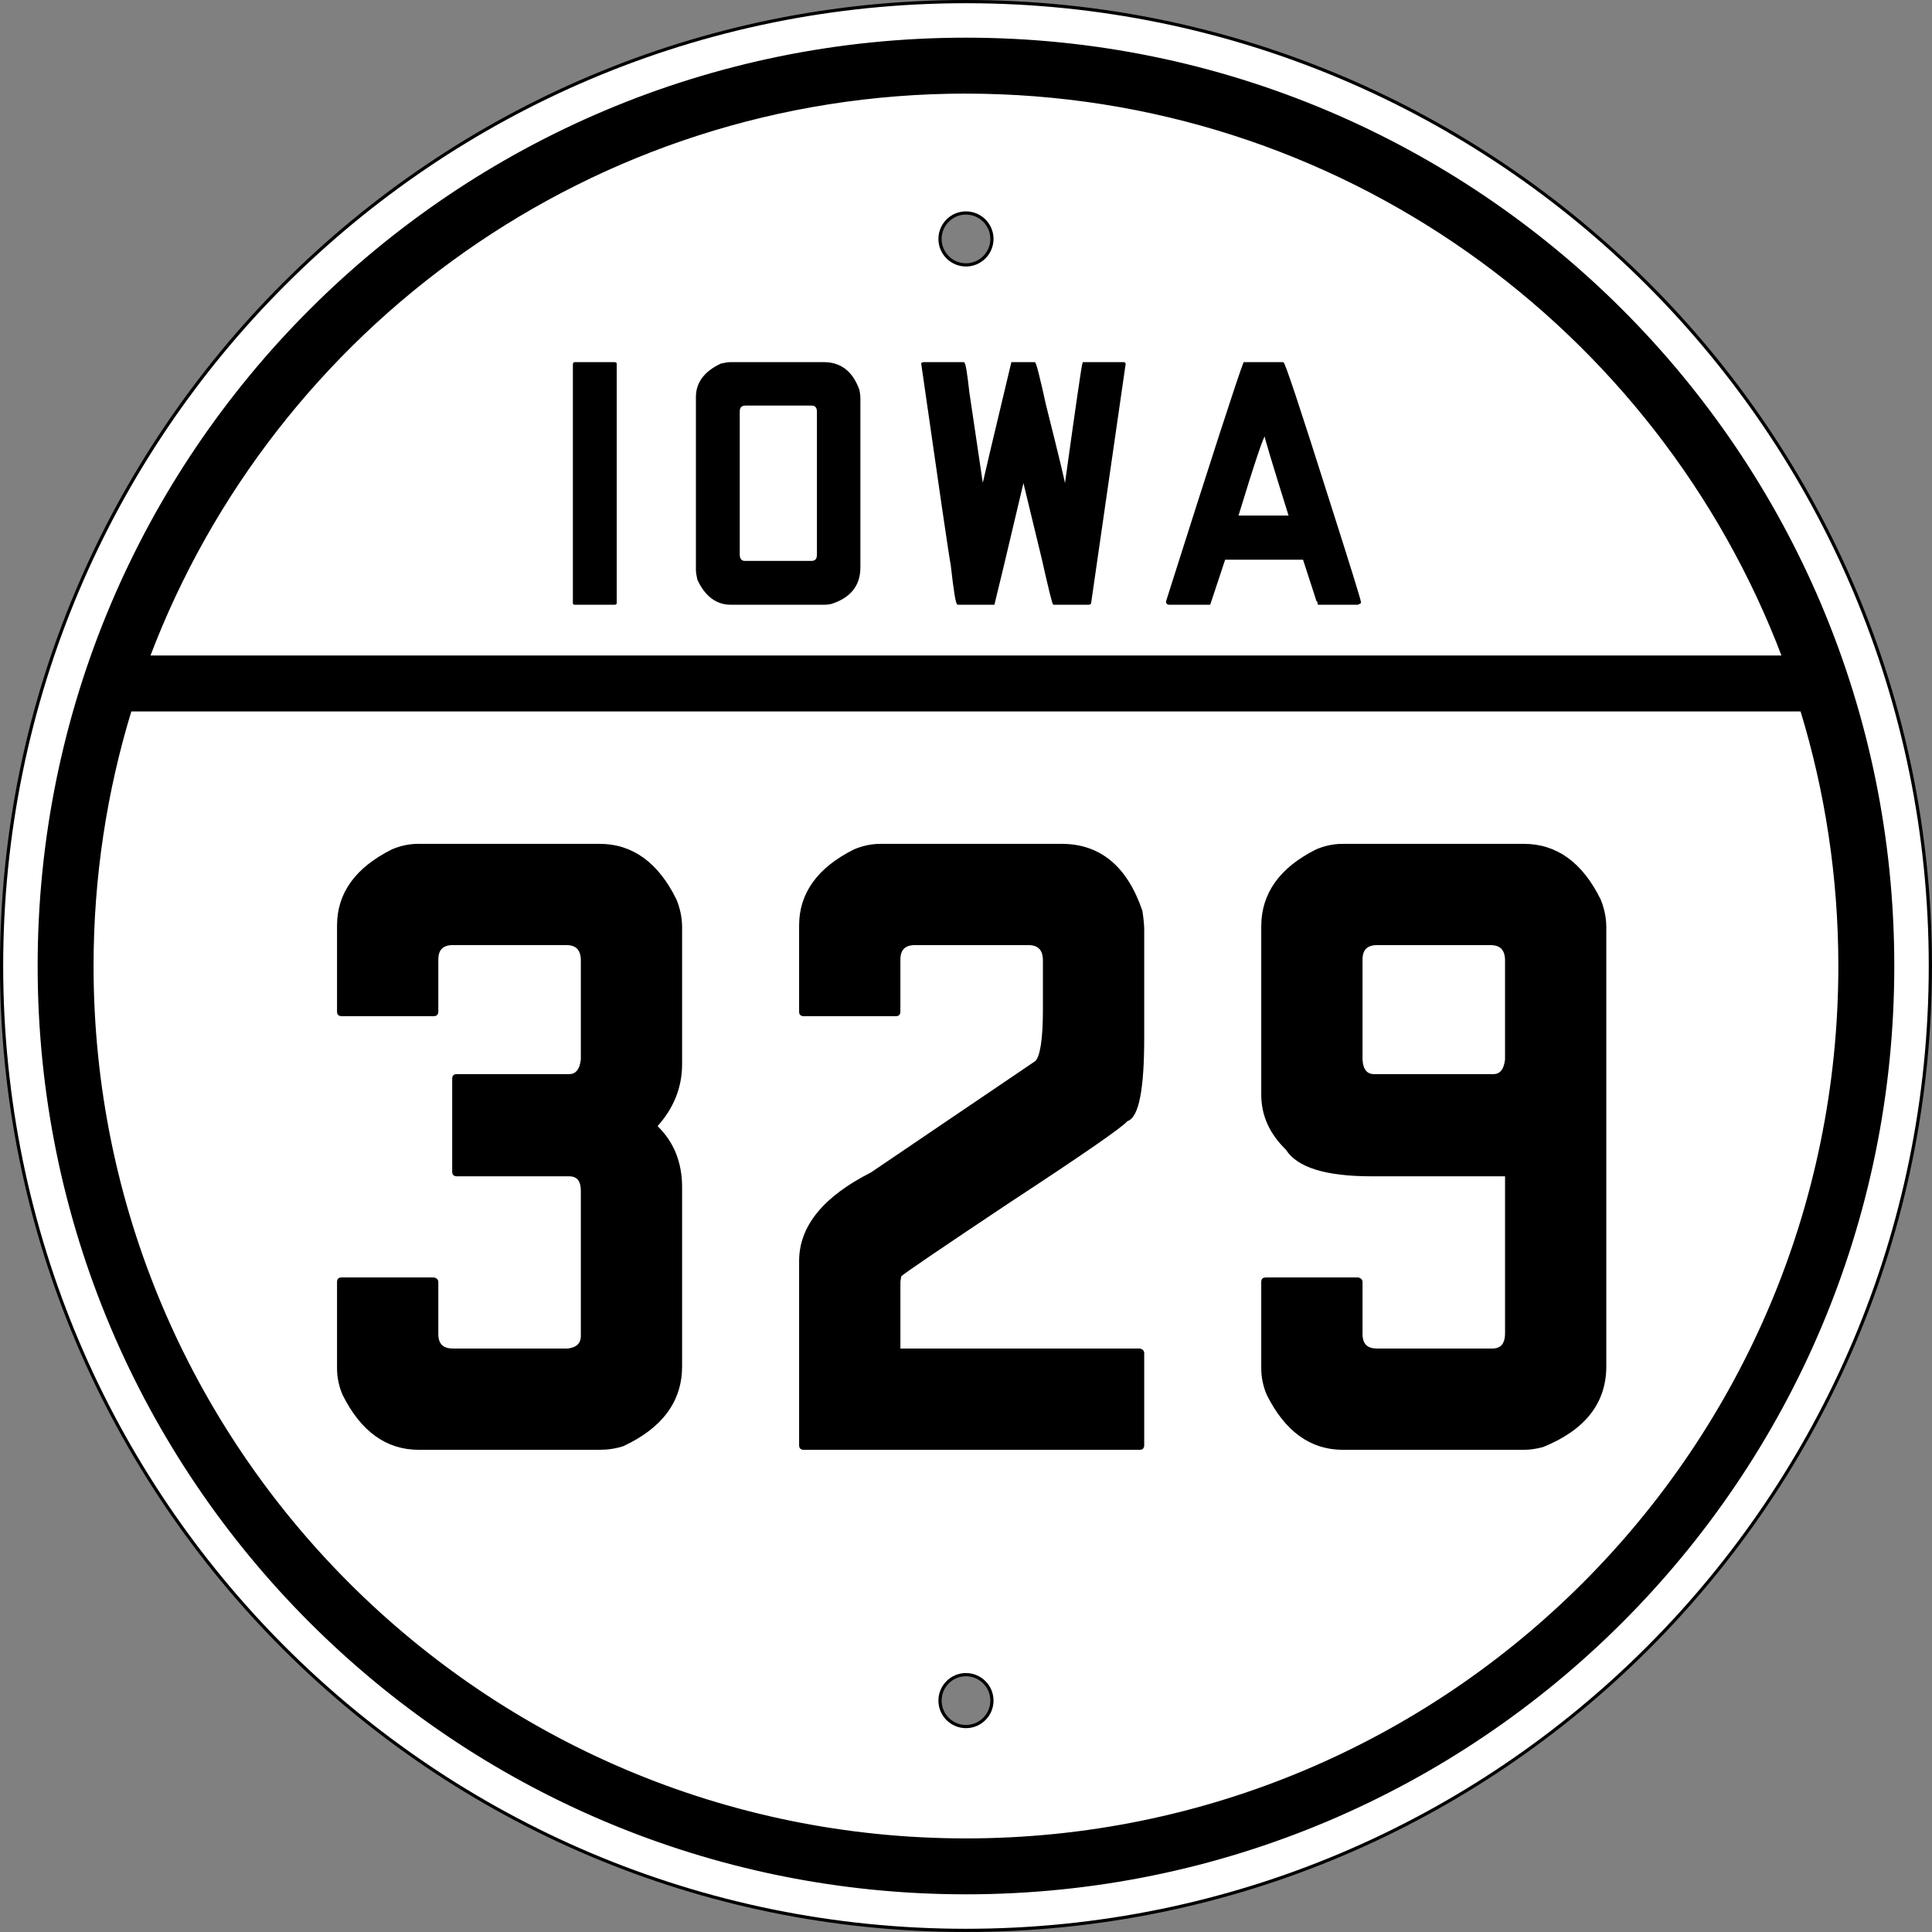
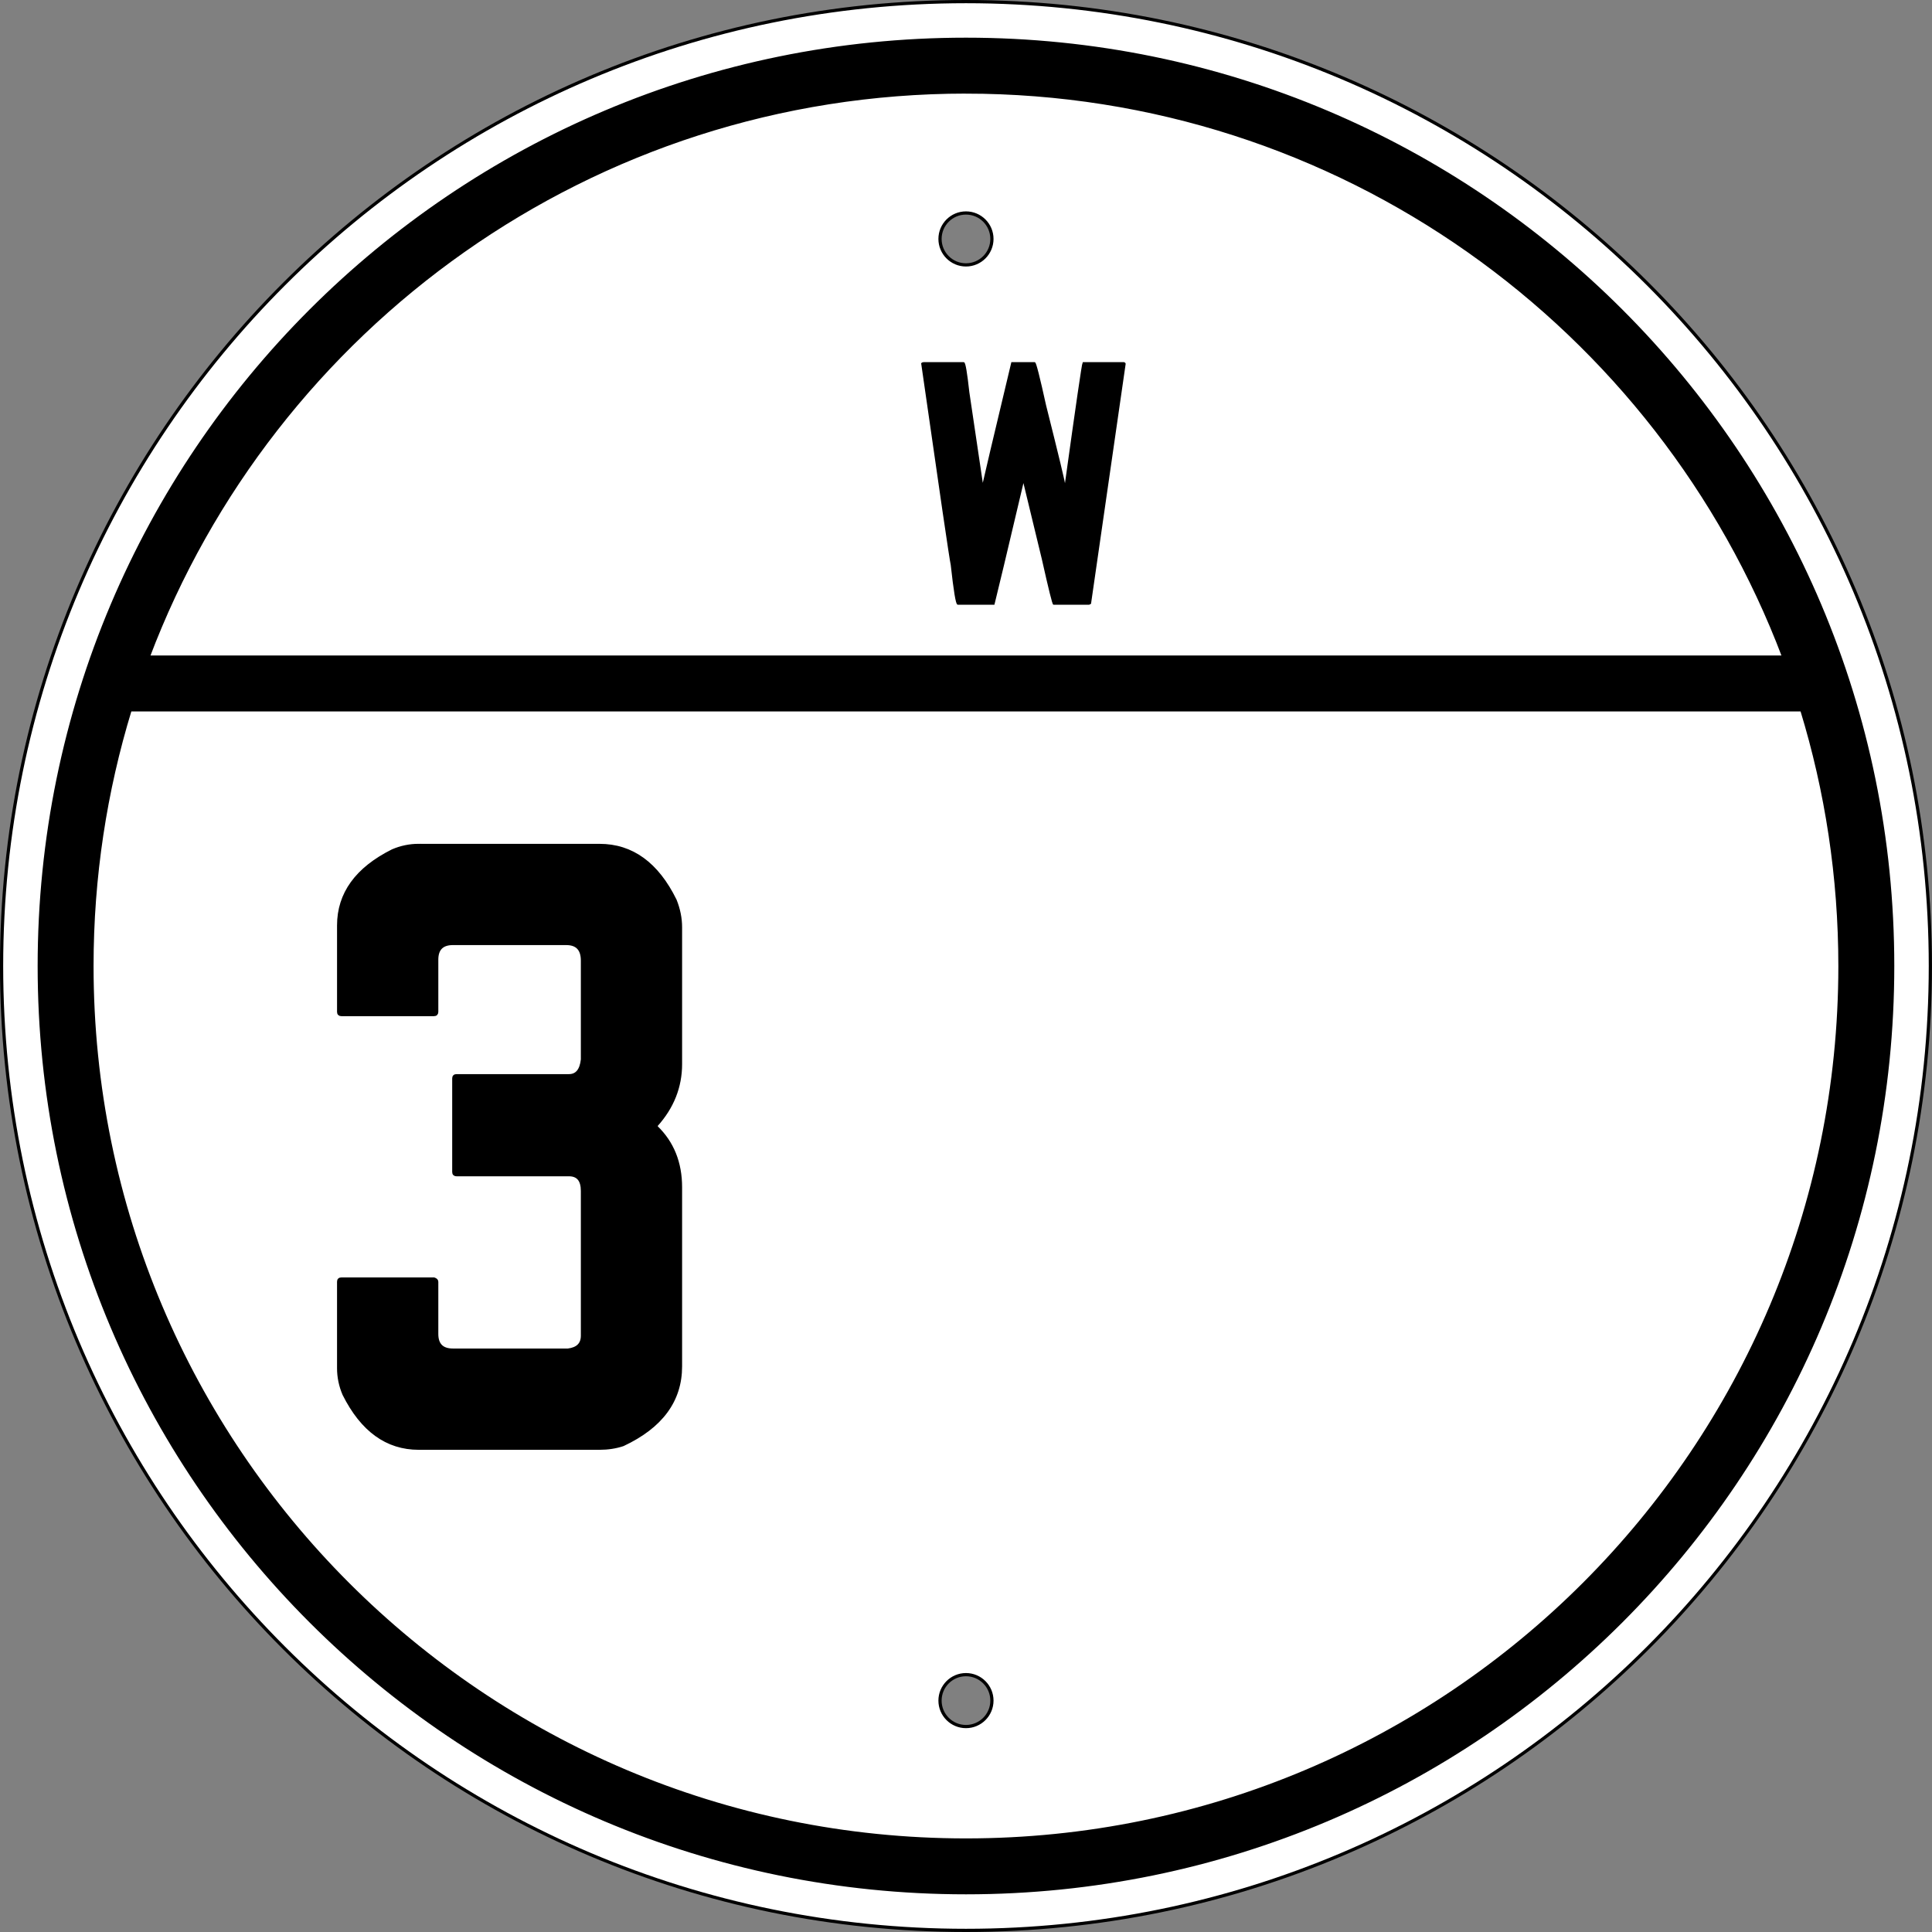
<svg xmlns="http://www.w3.org/2000/svg" version="1.1" width="601" height="601" id="svg3775">
  <rect width="100%" height="100%" fill="#808080" stroke="none" />
  <defs id="defs18" />
  <g stroke="#000" transform="translate(-212.56 -134)" id="layer1">
    <path fill="#fff" d="m513.05 134.5c-165.69 0-300 134.31-300 300s134.31 300 300 300 300-134.31 300-300-134.31-300-300-300zm0 65.755c4.458 0 8.073 3.615 8.073 8.073s-3.615 8.073-8.073 8.073c-4.458 0-8.073-3.615-8.073-8.073s3.615-8.073 8.073-8.073zm0 454.69c4.458 0 8.073 3.615 8.073 8.073s-3.615 8.073-8.073 8.073c-4.458 0-8.073-3.615-8.073-8.073s3.615-8.073 8.073-8.073z" id="path3783" />
    <path d="m513.05 146.22c-159.21 0-288.28 129.07-288.28 288.28s129.07 288.28 288.28 288.28 288.28-129.07 288.28-288.28-129.07-288.28-288.28-288.28zm0 16.406c116.32 0 215.58 73.056 254.4 175.78h-508.8c38.82-102.73 138.08-175.79 254.4-175.79zm-260 192.19h520c7.715 25.203 11.875 51.958 11.875 79.688 0 150.15-121.72 271.88-271.88 271.88-150.15 0-271.88-121.72-271.88-271.88 0-27.729 4.16-54.485 11.875-79.688z" id="path4293" />
    <g aria-label="329" id="routenum">
      <path d="m342.81 397h56.25q15.112 0 23.507 17.071 1.679 4.198 1.679 8.396v42.537q0 10.634-7.556 19.03v0.56q7.556 7.276 7.556 18.75v55.69q0 15.952-17.91 24.347-3.358 1.119-7.276 1.119h-56.25q-14.832 0-23.228-16.791-1.679-3.918-1.679-8.116v-26.87q0-0.84 0.84-0.84h28.825q0.84 0.28 0.84 0.84v16.231q0 5.037 5.037 5.037h35.821q4.478-0.56 4.478-4.478v-45.056q0-5.037-4.198-5.037h-34.981q-0.84 0-0.84-0.84v-29.104q0-0.84 0.84-0.84h34.981q3.638 0 4.198-5.037v-30.784q0-5.317-5.037-5.317h-35.261q-5.037 0-5.037 5.037v16.231q0 0.84-0.84 0.84h-28.825q-0.84 0-0.84-0.84v-26.866q0-14.832 16.791-23.228 3.918-1.679 8.116-1.679z" id="path17" />
-       <path d="m486.56 397h56.25q17.631 0 24.627 20.429 0.56 3.638 0.56 5.877v33.582q0 24.067-5.037 25.466-2.239 2.799-36.381 25.187-32.743 21.828-34.142 23.228l-0.28 1.959v21.269h75q0.84 0.28 0.84 0.84v28.825q0 0.84-0.84 0.84h-104.67q-0.84 0-0.84-0.84v-57.369q0-15.951 22.108-27.146l51.213-34.702q2.519-2.519 2.519-16.511v-15.112q0-5.317-5.037-5.317h-35.261q-5.037 0-5.037 5.037v16.231q0 0.84-0.84 0.84h-28.825q-0.84 0-0.84-0.84v-26.866q0-14.832 16.791-23.228 3.918-1.679 8.116-1.679z" id="path19" />
-       <path d="m630.31 397h56.25q15.112 0 23.507 17.071 1.679 4.198 1.679 8.396v136.57q0 16.791-19.31 24.627-3.078 0.84-5.877 0.84h-56.25q-14.832 0-23.228-16.791-1.679-3.918-1.679-8.116v-26.87q0-0.84 0.84-0.84h28.825q0.84 0.28 0.84 0.84v16.231q0 5.037 5.037 5.037h35.821q4.478 0 4.478-5.317v-49.254h-41.978q-21.269 0-26.306-8.116-7.556-7.276-7.556-16.791v-52.332q0-15.112 16.791-23.507 3.918-1.679 8.116-1.679zm5.597 35.541v31.063q0.28 5.037 4.198 5.037h36.94q3.638 0 4.198-5.037v-30.784q0-5.317-5.037-5.317h-35.261q-5.037 0-5.037 5.037z" id="path21" />
    </g>
    <g transform="matrix(.417 0 0 .417 124.28 428.46)" id="text4305">
-       <path d="m640.37-435.5h29.821c0.716 0 1.075 0.269 1.075 0.806v178.39c-0 0.537-0.358 0.806-1.075 0.806h-29.821c-0.537 0-0.806-0.269-0.806-0.806v-178.39c0.179-0.537 0.448-0.806 0.806-0.806" id="path4310" />
-       <path d="m756.87-435.5h69.313c12.537 0 21.224 6.717 26.06 20.149 0.537 2.329 0.806 4.567 0.806 6.716v125.73c-0 13.433-7.164 22.388-21.493 26.866-1.791 0.358-3.314 0.537-4.567 0.537h-70.119c-10.567 0-18.716-6.09-24.448-18.269-0.716-3.045-1.075-5.463-1.075-7.254v-128.96c-0-10.567 6.09-18.716 18.269-24.448 3.045-0.716 5.463-1.074 7.254-1.075m6.179 36.269v107.19c0.179 3.224 1.612 4.836 4.298 4.836h49.701c3.045 0 4.567-1.701 4.567-5.104v-106.66c-0-3.403-1.522-5.104-4.567-5.104h-49.164c-3.224 0-4.836 1.612-4.836 4.836" id="path4312" />
      <path d="m900.21-435.5h30.358c0.895 0 2.149 7.343 3.761 22.03 0.358 2.149 3.761 25.075 10.209 68.776h0.537c0.895-4.298 8.06-34.567 21.493-90.806h16.925c0.716 0 3.403 10.567 8.06 31.701 9.492 37.791 14.239 57.493 14.239 59.104h0.806v-0.537c8.239-59.283 12.627-89.373 13.164-90.269h30.358c0.537 0.179 0.806 0.448 0.806 0.806l-25.791 178.66-1.075 0.537h-26.328c-0.537 0-3.313-11.194-8.328-33.582l-14.239-58.836c-12.716 53.91-20.06 84.716-22.03 92.418h-26.866c-1.075 0-2.687-9.761-4.836-29.284-0.896-3.761-8.239-53.821-22.03-150.18l0.806-0.537" id="path4314" />
-       <path d="m1168.8-435.5c1.075 0 12.268 33.672 33.582 101.01 16.119 50.507 24.179 76.478 24.179 77.91l-1.881 1.075h-29.821c0.179 0-3.403-11.194-10.746-33.582h-58.836c-7.522 22.209-11.284 33.403-11.284 33.582h-30.09c-1.254 0-1.881-0.627-1.881-1.881 34.03-107.28 53.284-166.66 57.761-178.12h29.015m-33.851 114.45h38.687c-12.179-38.866-18.269-59.104-18.269-60.716-1.254 0-8.06 20.239-20.418 60.716" id="path4316" />
    </g>
  </g>
</svg>